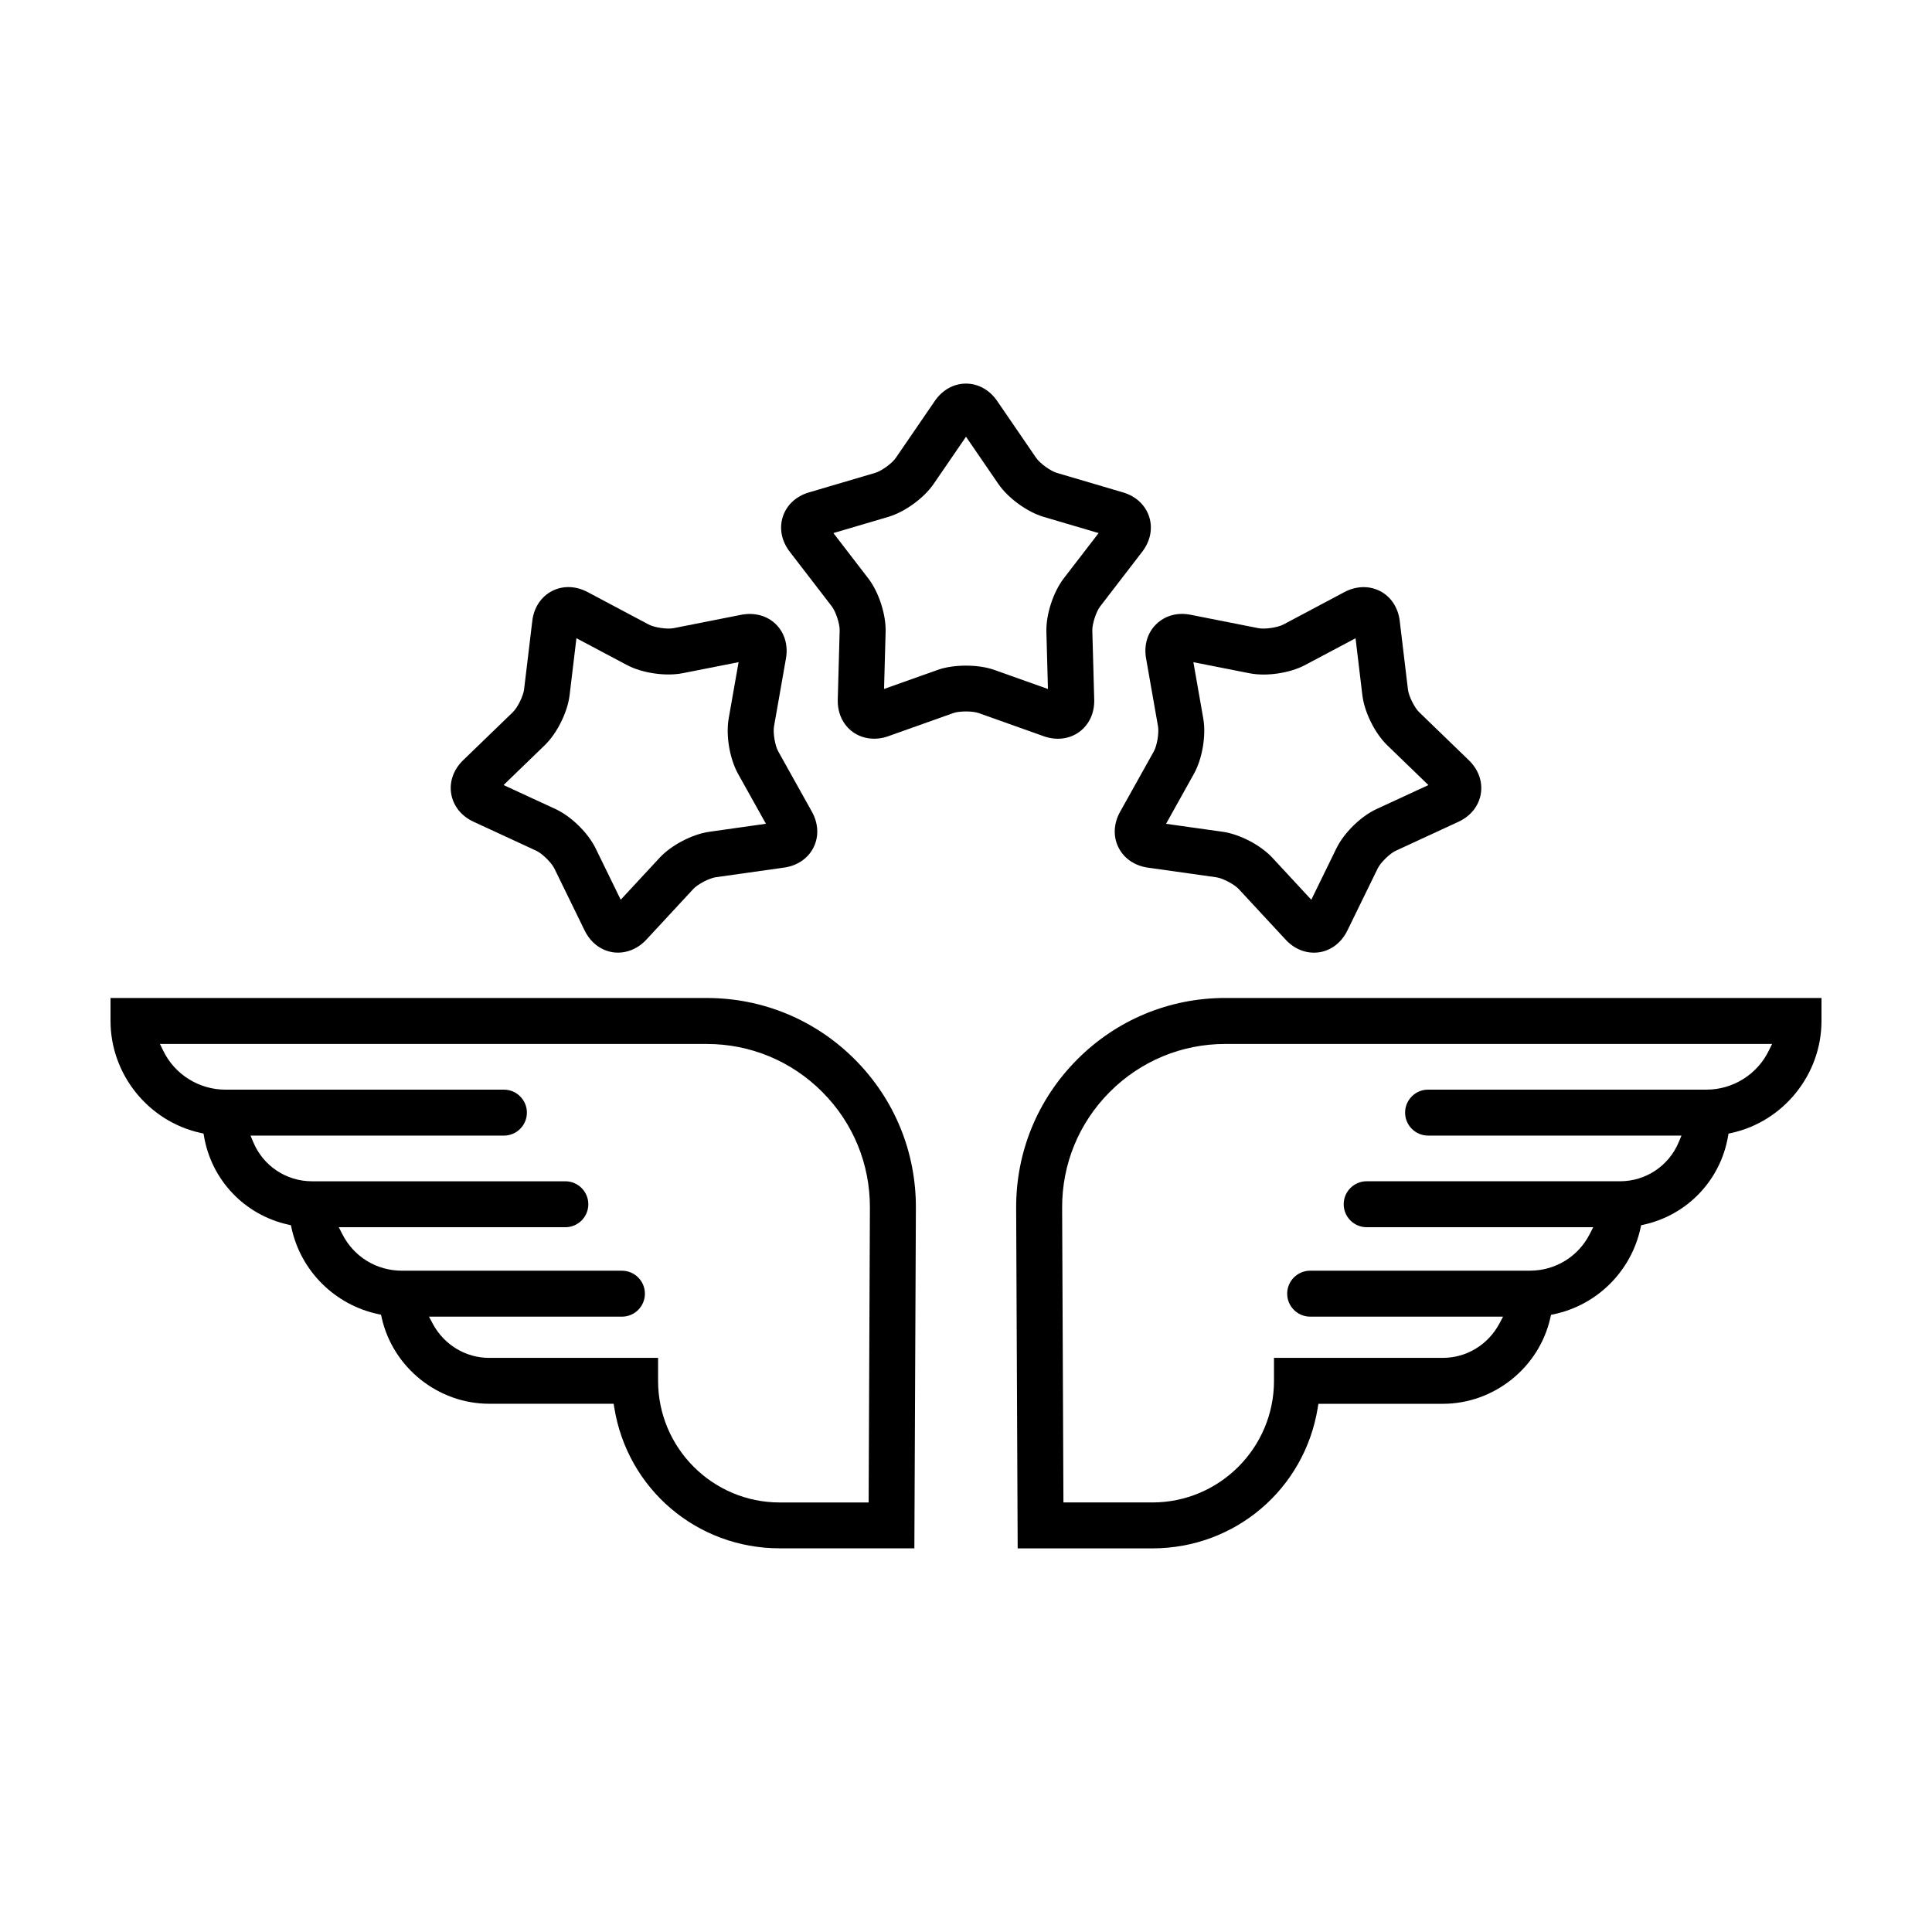
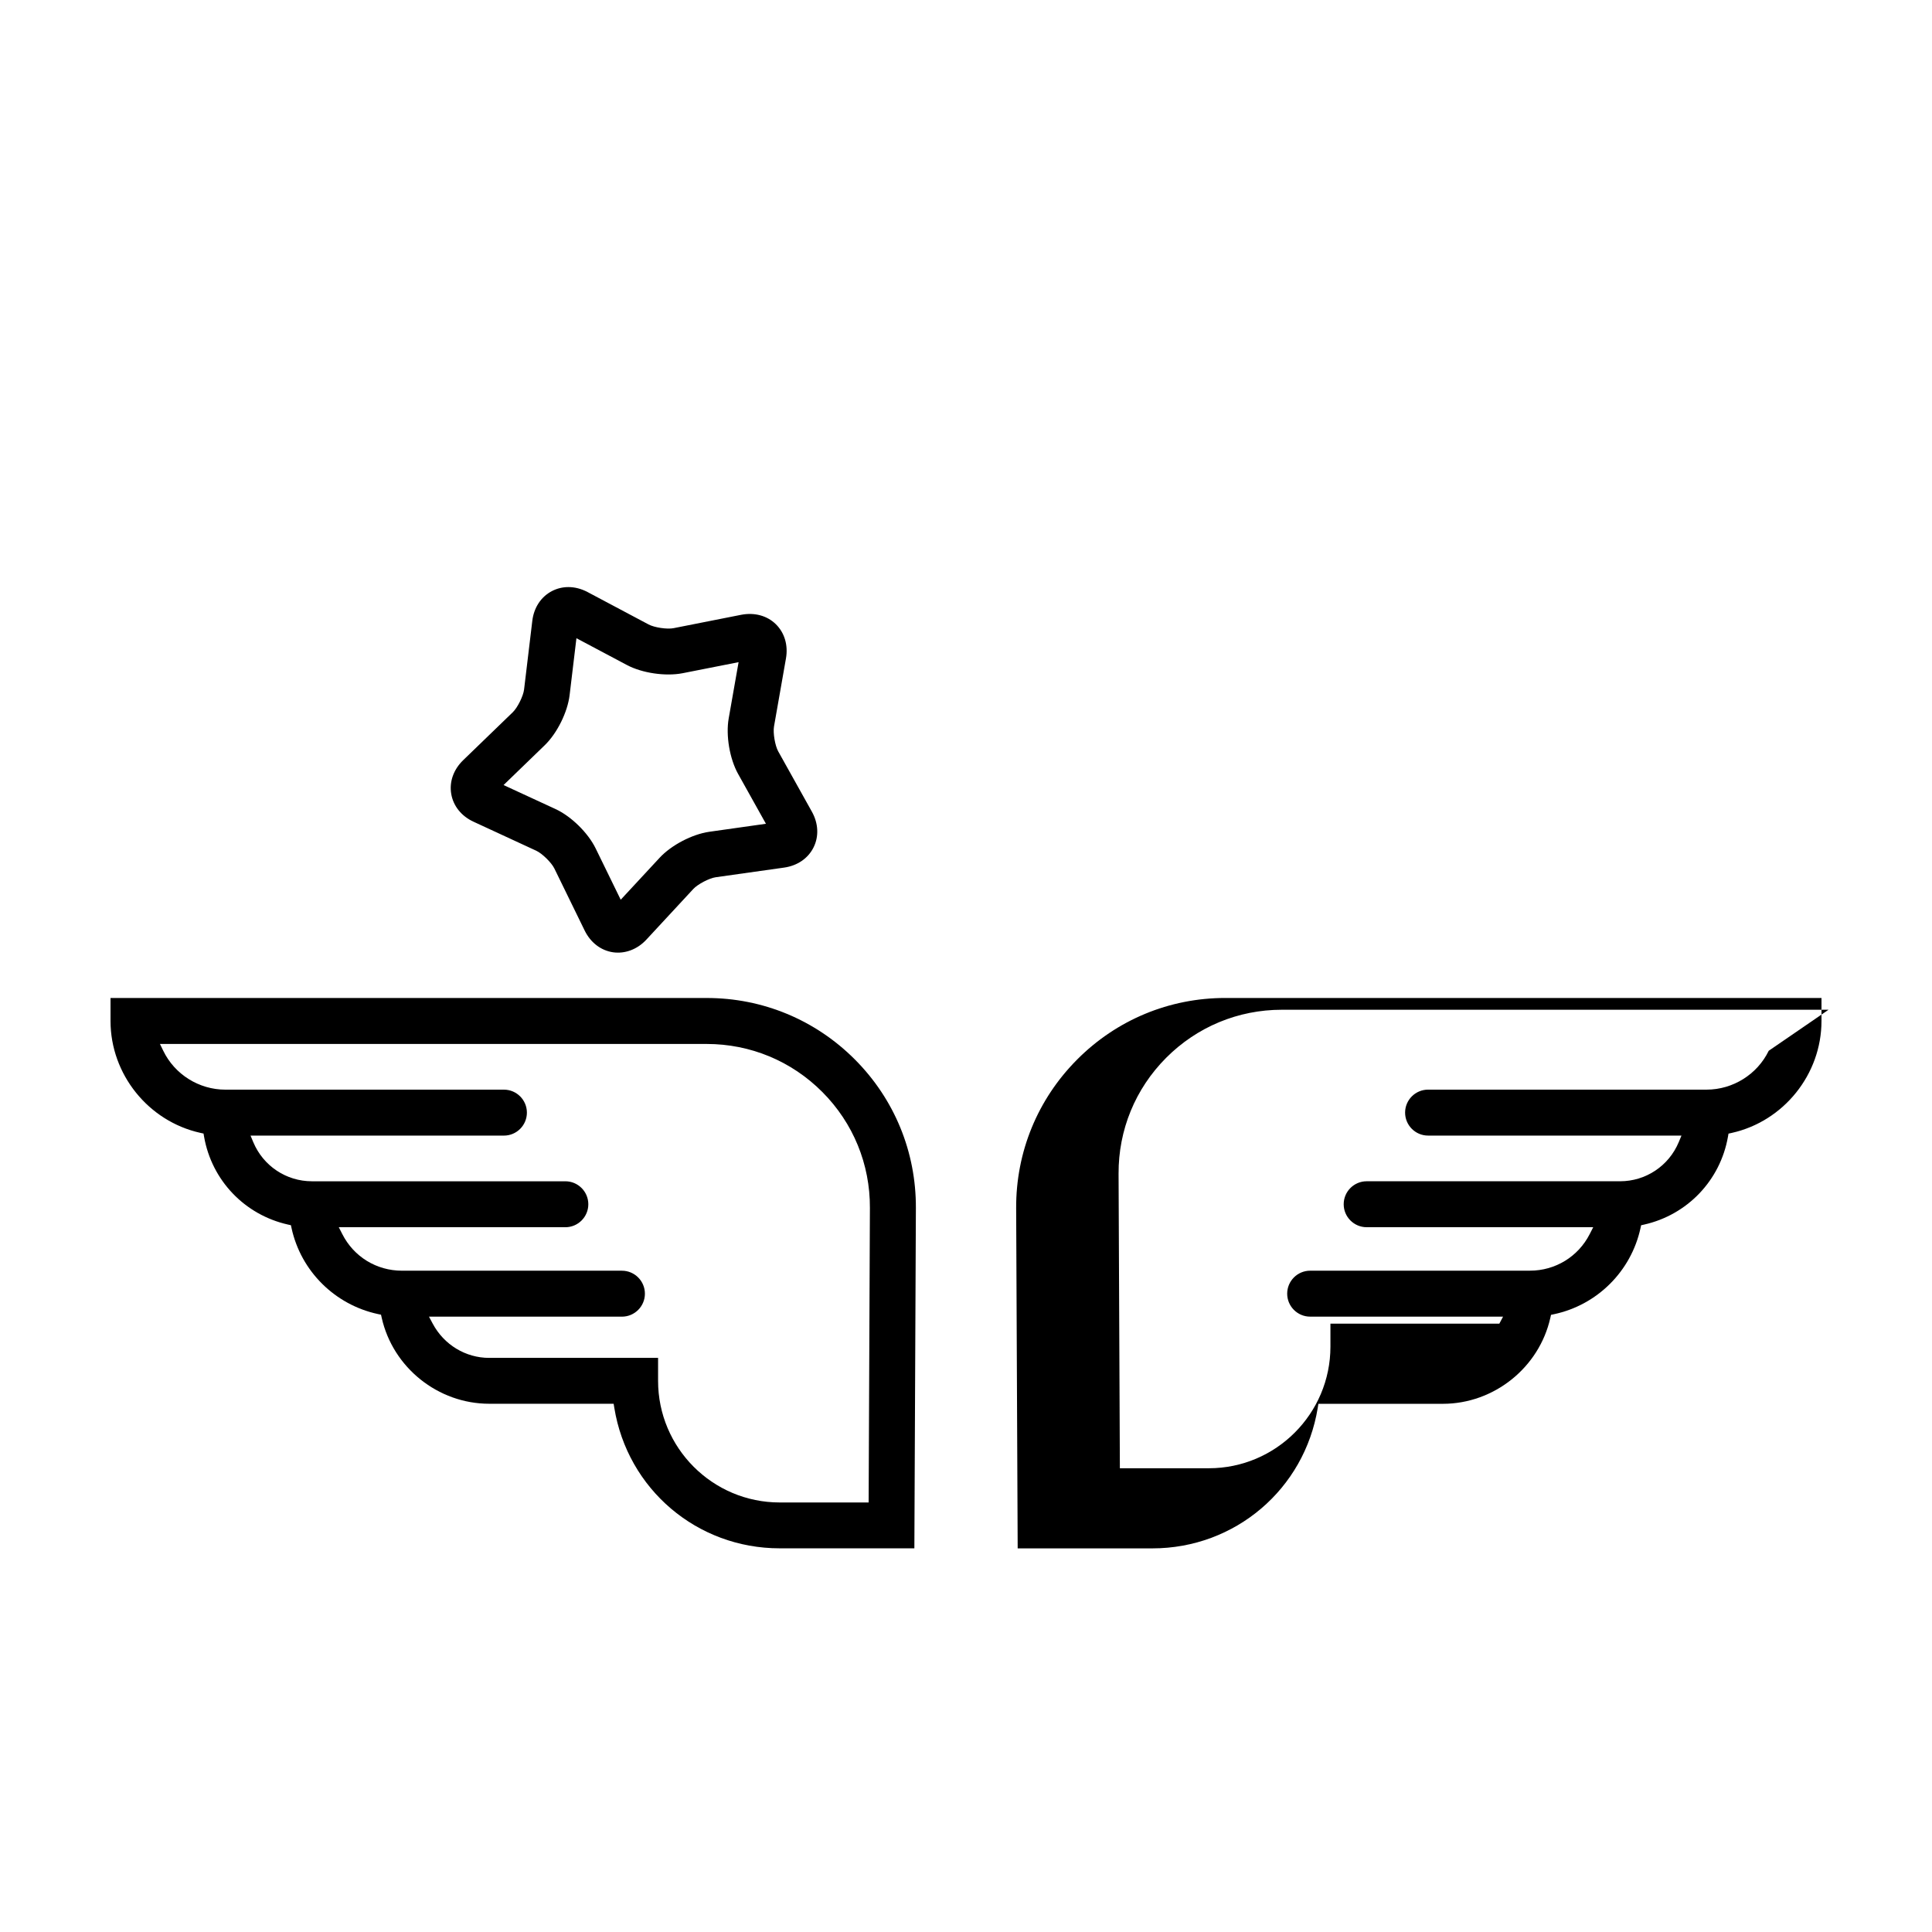
<svg xmlns="http://www.w3.org/2000/svg" fill="#000000" width="800px" height="800px" version="1.1" viewBox="144 144 512 512">
  <g>
-     <path d="m429.44 424.8c-10.473 10.523-16.211 24.5-16.148 39.359l0.402 90.176h35.695c21.887 0 40.32-15.664 43.828-37.25l0.172-1.062h32.984c13.539 0 25.52-9.582 28.484-22.789l0.176-0.789 0.797-0.168c11.43-2.43 20.426-11.371 22.914-22.789l0.172-0.785 0.789-0.176c11.461-2.578 20.188-11.715 22.219-23.27l0.145-0.836 0.828-0.18c13.797-3.062 23.816-15.535 23.816-29.676v-6.09l-157.99-0.004c-14.852 0-28.809 5.801-39.285 16.328zm183.29-2.332c-3.031 6.254-9.492 10.297-16.461 10.297h-73.816c-3.356 0-6.086 2.731-6.086 6.086 0 3.359 2.731 6.09 6.086 6.09h67.156l-0.734 1.758c-2.637 6.289-8.734 10.348-15.539 10.348h-67.156c-3.356 0-6.086 2.731-6.086 6.09 0 3.356 2.731 6.086 6.086 6.086h60.039l-0.941 1.844c-3.047 5.965-9.105 9.672-15.801 9.672l-58.273 0.008c-3.356 0-6.086 2.731-6.086 6.09 0 3.356 2.731 6.086 6.086 6.086h51.125l-0.992 1.863c-2.988 5.594-8.715 9.062-14.957 9.062h-44.758v6.086c0 17.77-14.453 32.23-32.223 32.23h-23.578l-0.344-78.059c-0.051-11.594 4.422-22.496 12.602-30.707 8.184-8.211 19.07-12.742 30.66-12.742h144.89z" />
+     <path d="m429.44 424.8c-10.473 10.523-16.211 24.5-16.148 39.359l0.402 90.176h35.695c21.887 0 40.32-15.664 43.828-37.25l0.172-1.062h32.984c13.539 0 25.52-9.582 28.484-22.789l0.176-0.789 0.797-0.168c11.43-2.43 20.426-11.371 22.914-22.789l0.172-0.785 0.789-0.176c11.461-2.578 20.188-11.715 22.219-23.27l0.145-0.836 0.828-0.18c13.797-3.062 23.816-15.535 23.816-29.676v-6.09l-157.99-0.004c-14.852 0-28.809 5.801-39.285 16.328zm183.29-2.332c-3.031 6.254-9.492 10.297-16.461 10.297h-73.816c-3.356 0-6.086 2.731-6.086 6.086 0 3.359 2.731 6.09 6.086 6.09h67.156l-0.734 1.758c-2.637 6.289-8.734 10.348-15.539 10.348h-67.156c-3.356 0-6.086 2.731-6.086 6.09 0 3.356 2.731 6.086 6.086 6.086h60.039l-0.941 1.844c-3.047 5.965-9.105 9.672-15.801 9.672l-58.273 0.008c-3.356 0-6.086 2.731-6.086 6.09 0 3.356 2.731 6.086 6.086 6.086h51.125l-0.992 1.863h-44.758v6.086c0 17.77-14.453 32.23-32.223 32.23h-23.578l-0.344-78.059c-0.051-11.594 4.422-22.496 12.602-30.707 8.184-8.211 19.07-12.742 30.66-12.742h144.89z" />
    <path d="m331.28 408.48h-157.99v6.09c0 14.125 10.02 26.598 23.82 29.652l0.828 0.18 0.145 0.836c2.031 11.566 10.75 20.707 22.223 23.281l0.789 0.176 0.172 0.785c2.484 11.383 11.477 20.309 22.91 22.762l0.797 0.168 0.176 0.789c2.957 13.219 14.938 22.812 28.484 22.812h32.988l0.172 1.062c3.512 21.59 21.941 37.25 43.828 37.25h35.695l0.402-90.176c0.066-14.855-5.668-28.832-16.152-39.359-10.477-10.508-24.43-16.309-39.285-16.309zm42.918 133.69h-23.578c-17.77 0-32.223-14.453-32.223-32.23v-6.086h-44.762c-6.242 0-11.969-3.473-14.957-9.062l-0.992-1.863h51.133c3.356 0 6.086-2.731 6.086-6.086 0-3.359-2.731-6.09-6.086-6.09l-58.293-0.004c-6.769 0-12.766-3.707-15.805-9.68l-0.938-1.84h60.039c3.356 0 6.086-2.731 6.086-6.086 0-3.359-2.731-6.09-6.086-6.09h-67.156c-6.801 0-12.902-4.062-15.539-10.348l-0.734-1.758h67.152c3.356 0 6.086-2.731 6.086-6.09 0-3.356-2.731-6.086-6.086-6.086h-73.812c-7.004 0-13.438-4.039-16.465-10.297l-0.883-1.812h144.89c11.586 0 22.477 4.523 30.656 12.734 8.184 8.219 12.656 19.129 12.602 30.711z" />
    <path d="m352.29 318.48c0.609-3.488-0.367-6.785-2.684-9.059-2.301-2.258-5.617-3.164-9.129-2.504l-17.957 3.551c-1.691 0.348-5.113-0.16-6.644-0.984l-16.168-8.586c-1.652-0.875-3.387-1.316-5.082-1.316-1.523 0-3.008 0.359-4.367 1.066-2.887 1.508-4.777 4.379-5.195 7.894l-2.18 18.191c-0.207 1.723-1.742 4.816-2.988 6.012l-13.164 12.727c-2.543 2.465-3.699 5.715-3.152 8.918 0.543 3.203 2.695 5.894 5.91 7.375l16.625 7.688c1.578 0.73 4.035 3.148 4.793 4.695l8.039 16.465c1.562 3.18 4.293 5.273 7.5 5.75 3.176 0.453 6.438-0.754 8.836-3.34l12.453-13.438c1.18-1.27 4.238-2.871 5.945-3.109l18.141-2.559c3.508-0.5 6.344-2.449 7.785-5.359 1.445-2.906 1.281-6.348-0.441-9.441l-8.926-15.992c-0.848-1.512-1.422-4.918-1.117-6.625zm-20.309 45.949c-4.527 0.641-10.07 3.535-13.176 6.891l-10.309 11.117-6.656-13.629c-2.012-4.109-6.473-8.488-10.625-10.402l-13.766-6.359 10.898-10.539c3.289-3.176 6.07-8.777 6.609-13.32l1.805-15.055 13.383 7.106c4.027 2.141 10.207 3.047 14.723 2.176l14.867-2.934-2.625 14.922c-0.789 4.504 0.258 10.672 2.484 14.672l7.387 13.234z" />
-     <path d="m440.84 359.13c-1.723 3.094-1.891 6.531-0.441 9.441 1.445 2.91 4.277 4.856 7.785 5.359l18.137 2.559c1.715 0.238 4.769 1.84 5.949 3.113l12.453 13.43c2.398 2.59 5.602 3.797 8.848 3.34 3.199-0.473 5.93-2.574 7.488-5.754l8.039-16.461c0.754-1.559 3.219-3.977 4.793-4.695l16.625-7.688c3.215-1.484 5.367-4.176 5.91-7.375 0.543-3.199-0.609-6.449-3.152-8.914l-13.168-12.734c-1.246-1.195-2.777-4.277-2.984-6.012l-2.176-18.184c-0.418-3.516-2.312-6.402-5.188-7.898s-6.324-1.406-9.453 0.242l-16.176 8.594c-1.523 0.812-4.941 1.324-6.637 0.977l-17.977-3.551c-3.477-0.695-6.785 0.223-9.109 2.504-2.324 2.273-3.301 5.57-2.684 9.059l3.168 18.035c0.301 1.703-0.273 5.106-1.117 6.621zm19.559-10.055c2.227-3.988 3.273-10.16 2.481-14.664l-2.621-14.922 14.879 2.934c4.488 0.891 10.664-0.031 14.707-2.172l13.391-7.109 1.797 15.047c0.539 4.539 3.32 10.148 6.609 13.32l10.902 10.543-13.758 6.359c-4.144 1.914-8.613 6.289-10.621 10.402l-6.656 13.629-10.305-11.117c-3.102-3.356-8.645-6.254-13.18-6.898l-15.008-2.109z" />
-     <path d="m430 337.98c2.629-1.91 4.082-5.039 3.981-8.574l-0.504-18.309c-0.051-1.734 1.02-5.012 2.074-6.383l11.164-14.516c2.16-2.812 2.82-6.191 1.82-9.273-1.004-3.094-3.527-5.438-6.922-6.434l-17.574-5.18c-1.664-0.5-4.449-2.523-5.43-3.945l-10.352-15.109c-2.004-2.922-5.012-4.602-8.262-4.602-3.246 0-6.258 1.676-8.258 4.602l-10.352 15.109c-0.973 1.422-3.762 3.445-5.426 3.941l-17.574 5.184c-3.402 0.992-5.926 3.34-6.926 6.434-1.004 3.094-0.336 6.469 1.82 9.273l11.168 14.516c1.059 1.375 2.125 4.656 2.074 6.383l-0.504 18.309c-0.098 3.535 1.355 6.664 3.984 8.578 2.606 1.879 6.109 2.301 9.371 1.129l17.254-6.137c0.816-0.293 2.09-0.434 3.371-0.434 1.266 0 2.527 0.145 3.344 0.422l17.262 6.144c3.344 1.184 6.766 0.781 9.395-1.129zm-37.43-16.477-14.289 5.078 0.418-15.156c0.125-4.566-1.809-10.516-4.594-14.141l-9.246-12.016 14.539-4.289c4.387-1.289 9.445-4.969 12.027-8.734l8.578-12.508 8.574 12.516c2.59 3.769 7.644 7.441 12.027 8.73l14.539 4.289-9.246 12.016c-2.785 3.629-4.715 9.574-4.594 14.141l0.414 15.16-14.289-5.078c-4.129-1.477-10.723-1.477-14.859-0.008z" />
  </g>
</svg>